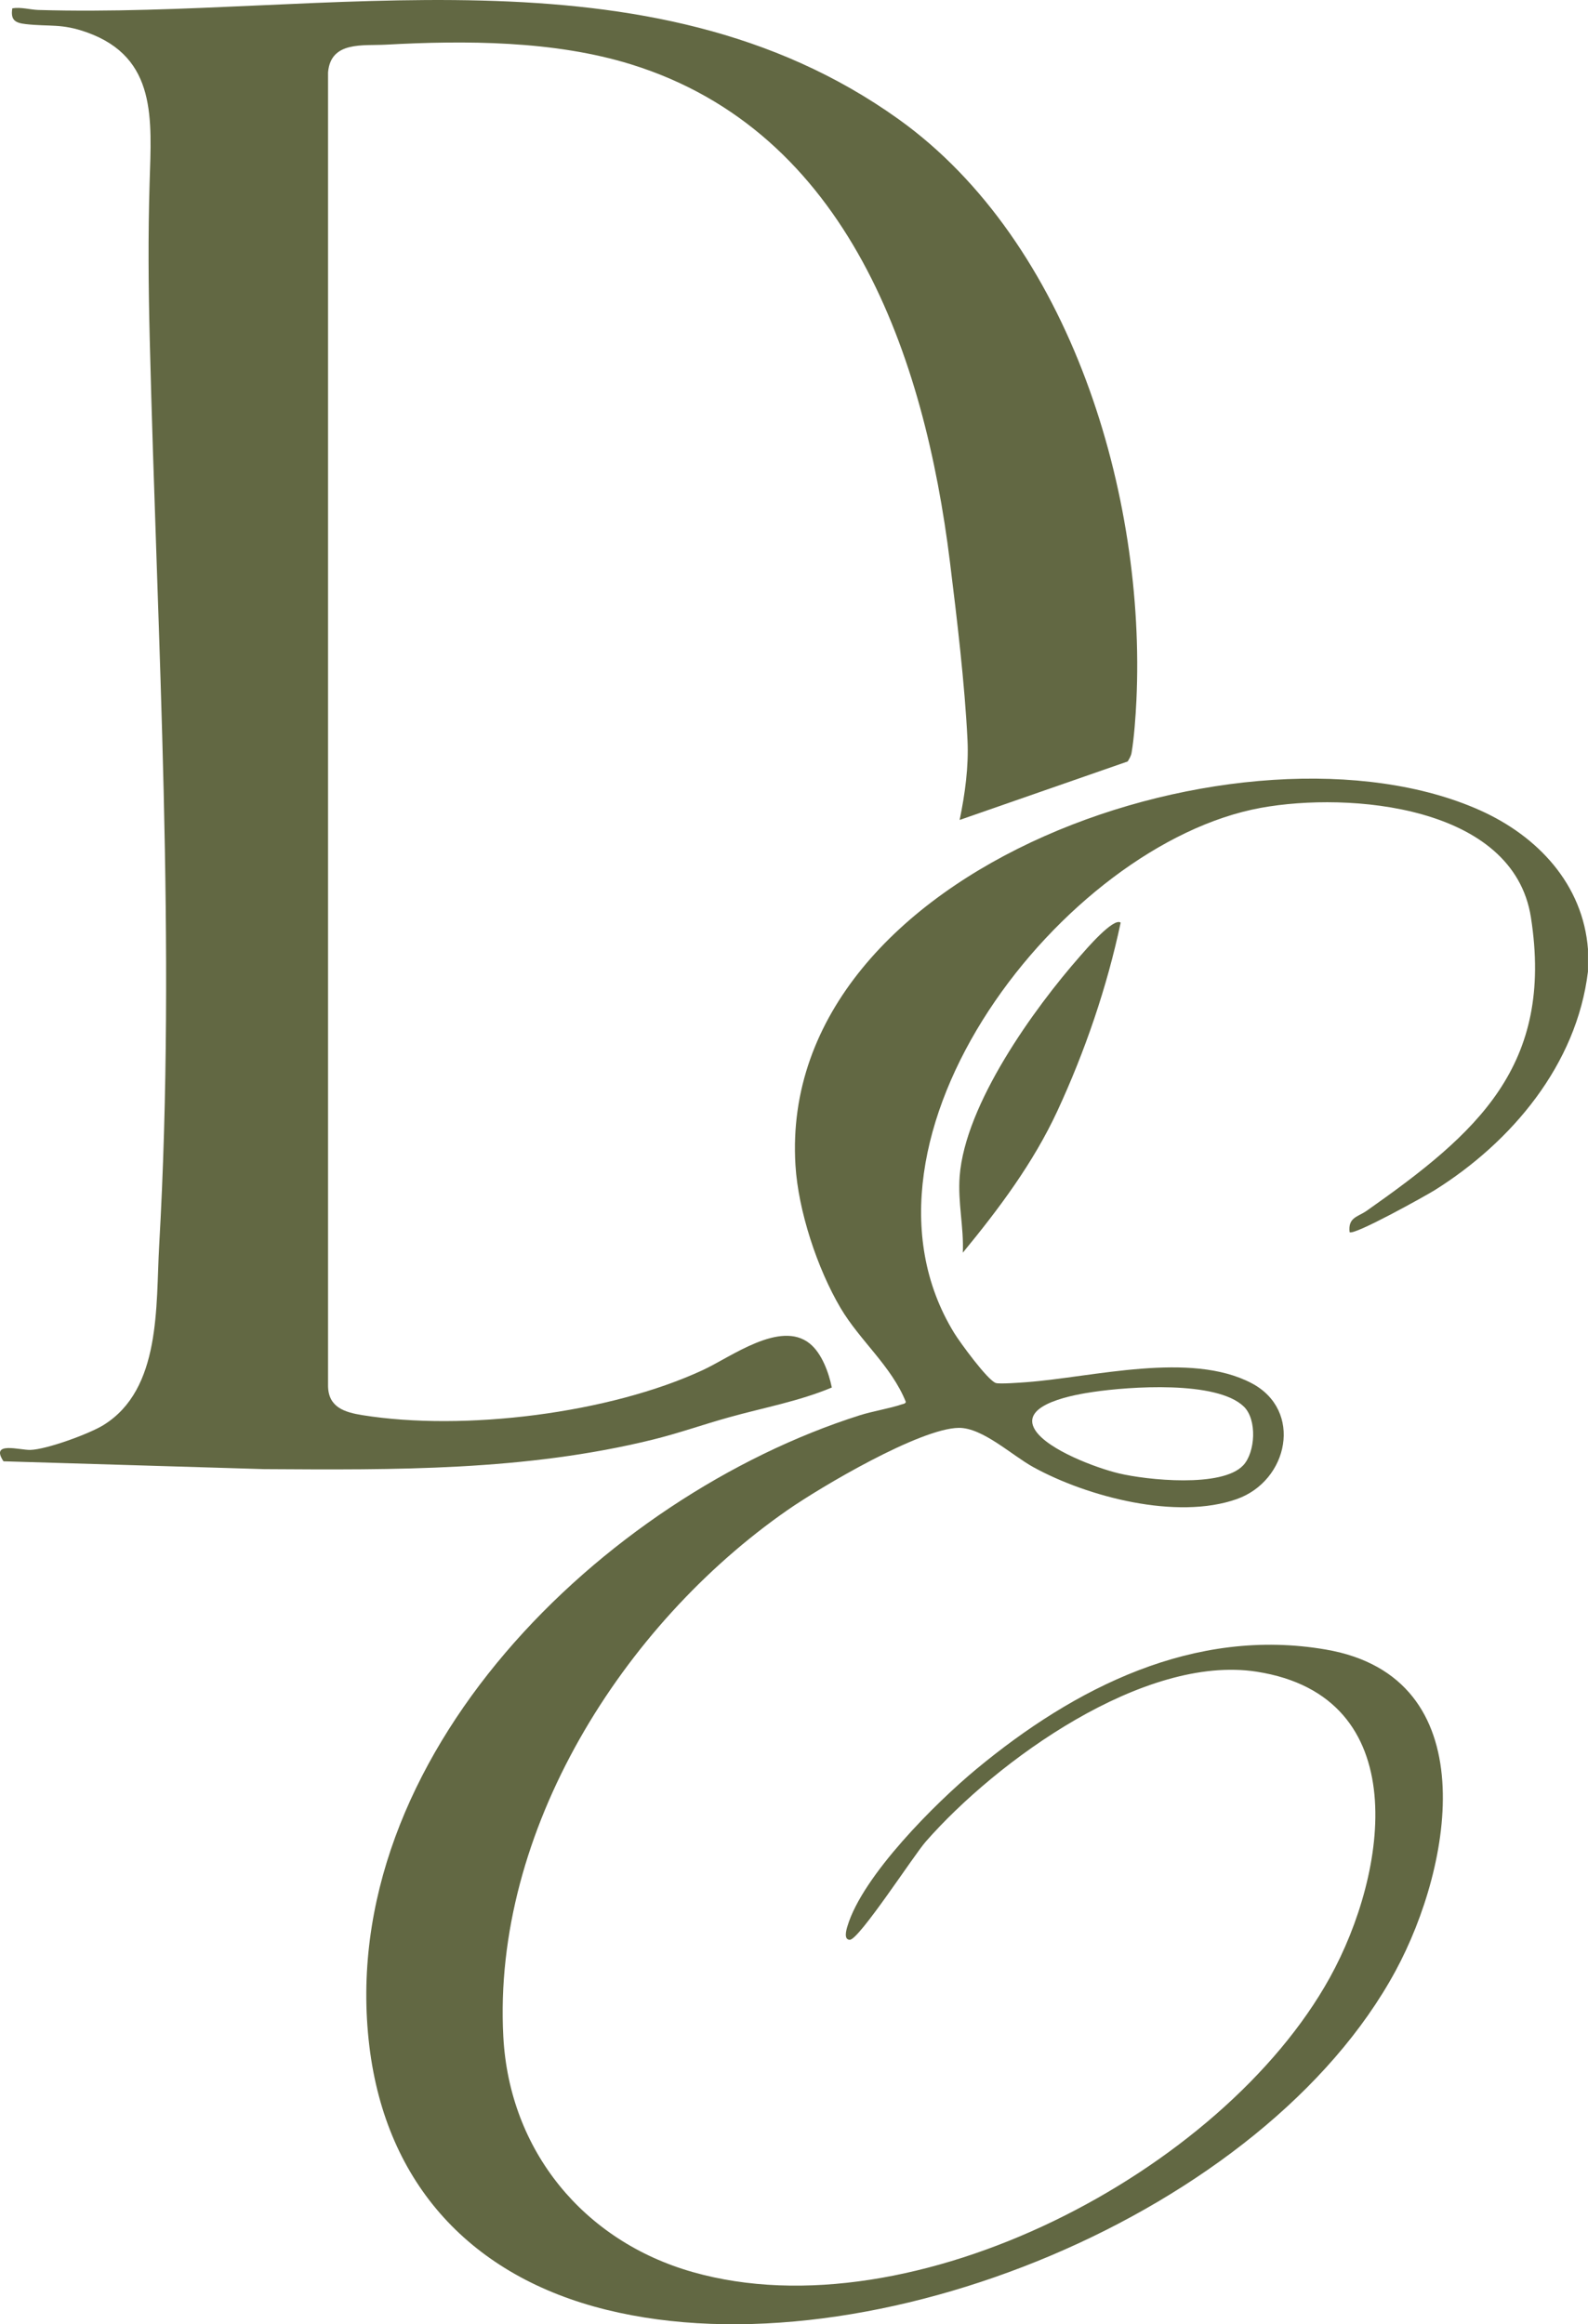
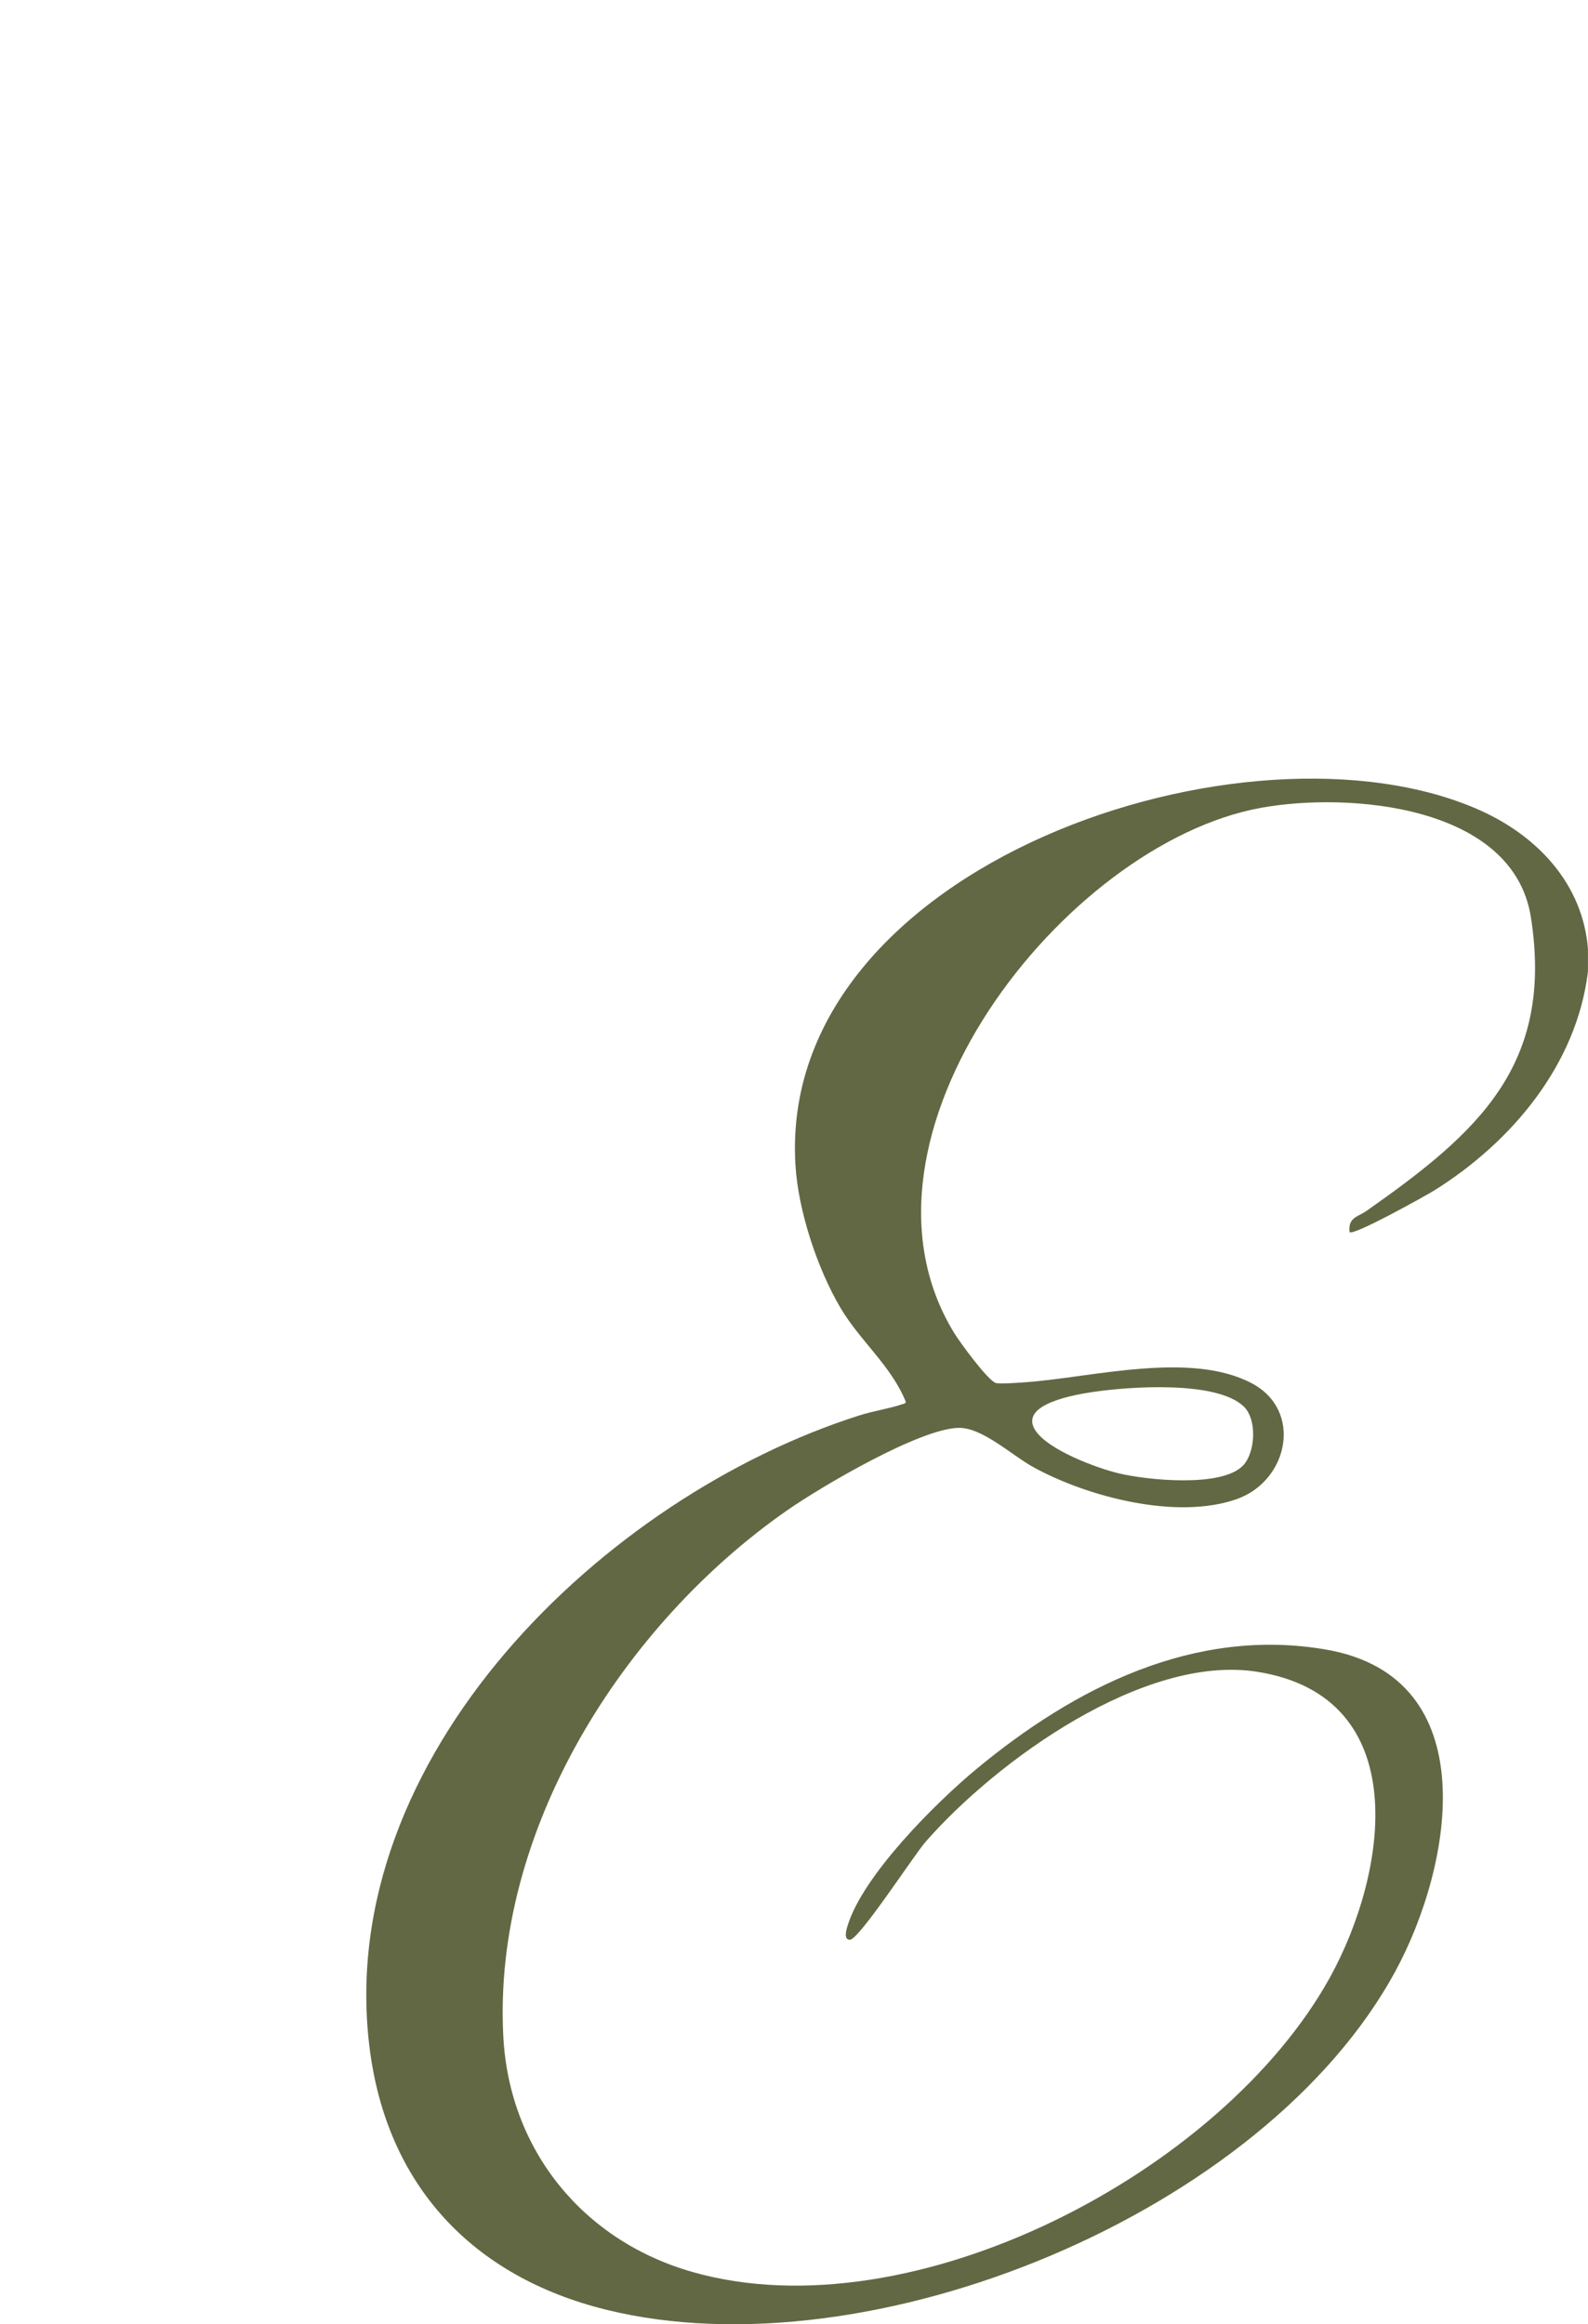
<svg xmlns="http://www.w3.org/2000/svg" xmlns:ns1="http://sodipodi.sourceforge.net/DTD/sodipodi-0.dtd" xmlns:ns2="http://www.inkscape.org/namespaces/inkscape" id="Capa_1" version="1.1" viewBox="0 0 385.246 563.911" ns1:docname="icono_D&amp;E.svg" width="385.246" height="563.911" ns2:version="1.3.2 (091e20e, 2023-11-25, custom)">
  <ns1:namedview id="namedview3" pagecolor="#ffffff" bordercolor="#999999" borderopacity="1" ns2:showpageshadow="2" ns2:pageopacity="0" ns2:pagecheckerboard="0" ns2:deskcolor="#d1d1d1" ns2:zoom="0.4234375" ns2:cx="192.47232" ns2:cy="282.21402" ns2:window-width="1920" ns2:window-height="1009" ns2:window-x="1912" ns2:window-y="-8" ns2:window-maximized="1" ns2:current-layer="Capa_1" />
  <defs id="defs1">
    <style id="style1">
      .st0 {
        fill: #626843;
      }
    </style>
  </defs>
  <path class="st0" d="m 385.236,230.368 v 5.36 c -2.74,22.58 -18.48,41.31 -37.18,53.03 -2.06,1.29 -19.74,11.15 -20.65,10.18 -0.41,-3.62 2.02,-3.68 4.18,-5.2 26.69,-18.78 45.45,-35.09 39.81,-71.18 -4.25,-27.22 -44.1,-30.46 -65.51,-26.56 -47.79,8.71 -103.49,80.02 -74.39,127.43 1.36,2.22 8.11,11.48 10.1,12.12 0.9,0.29 6.15,-0.11 7.49,-0.21 16.16,-1.22 39.67,-7.55 54.53,0.24 12.56,6.59 8.97,23.69 -3.58,28.13 -14.53,5.14 -36.21,-0.52 -49.35,-7.75 -5.23,-2.88 -12.31,-9.59 -18.08,-9.53 -9.38,0.09 -33.46,14.3 -41.68,20.03 -39.83,27.76 -71.5,77.71 -68.82,127.7 1.48,27.64 19.47,49.57 45.96,57.09 53.35,15.15 128.45,-24.27 154.55,-71.44 14.08,-25.46 20.68,-68.24 -17.74,-74.22 -27.36,-4.26 -63.09,21.58 -80.32,41.26 -2.82,3.22 -16.13,23.74 -18.38,23.78 -1.55,0.02 -0.87,-2.38 -0.59,-3.29 3.66,-12.25 21.39,-29.92 31.24,-38.09 23.84,-19.78 52.9,-34.57 84.91,-29.02 38.78,6.73 30.7,52.3 16.84,77.92 -31.77,58.73 -127.36,98.08 -191.5,82.24 -32.57,-8.04 -53.41,-30.34 -57.47,-63.96 -8.46,-70.16 56.81,-133.27 118.87,-153.02 3.3,-1.05 7.22,-1.64 10.33,-2.69 0.38,-0.13 0.77,-0.1 0.95,-0.58 -3.48,-8.7 -11.12,-14.81 -15.84,-22.8 -5.64,-9.55 -10.27,-23.56 -10.94,-34.65 -4.46,-72.92 110.07,-111.18 166.1,-86.08 13.94,6.25 24.99,17.93 26.17,33.78 z m -83.63,125.15 c 2.94,-3.15 3.41,-11.08 0.15,-14.25 -6.58,-6.39 -27.9,-4.84 -36.53,-3.56 -3.81,0.56 -18.29,2.83 -14.05,9.33 3.11,4.76 14.77,9.11 20.22,10.42 6.81,1.64 25.1,3.54 30.2,-1.94 z" id="path1" />
-   <path class="st0" d="m 232.806,198.948 c 1.29,-6.22 2.22,-12.95 1.91,-19.34 -0.66,-13.65 -2.57,-29.59 -4.26,-43.25 -6.16,-49.83 -24.65,-104.37 -77.32,-120.73 -18.64,-5.79 -40.18,-5.85 -59.56,-4.79 -5.56,0.3 -13.32,-0.91 -13.99,6.69 V 336.318 c 0.09,5.13 4.03,6.33 8.3,7.02 24.67,3.97 60.04,-0.4 82.74,-10.99 6.76,-3.15 18.66,-12.1 25.79,-6.4 2.95,2.36 4.65,7.09 5.38,10.69 -8.02,3.36 -16.66,4.91 -25.01,7.25 -6.14,1.71 -12.17,3.85 -18.37,5.38 -30.95,7.63 -62.63,7.37 -94.36,7.17 l -63.21,-1.9 c -3.3,-4.95 3.94,-2.69 6.51,-2.76 3.91,-0.1 14.28,-3.89 17.73,-6.02 14.09,-8.69 12.69,-28.94 13.53,-43.56 4.17,-73.16 -0.49,-146.85 -2.29,-219.93 -0.32,-12.98 -0.42,-24.88 -0.03,-37.93 0.46,-15.34 1.86,-30.38 -15.2,-36.48 -6.18,-2.21 -8.94,-1.35 -14.85,-2.01 -2.62,-0.29 -3.71,-1.02 -3.26,-3.83 2.12,-0.35 4.33,0.34 6.31,0.4 69.48,2.07 147.9,-16.99 208.68,26.49 41.78,29.89 60.08,91.45 57.71,141.11 -0.17,3.63 -0.56,9.1 -1.17,12.62 -0.13,0.77 -0.54,1.46 -0.95,2.11 l -40.77,14.19 z" id="path2" />
-   <path class="st0" d="m 271.866,223.858 c -3.29,15.59 -8.67,31.29 -15.37,45.73 -5.85,12.6 -14.15,23.67 -22.92,34.34 0.27,-6.25 -1.25,-12.19 -0.76,-18.58 1.34,-17.44 17.91,-40.52 29.29,-53.46 1.21,-1.37 8.02,-9.37 9.77,-8.04 z" id="path3" />
</svg>